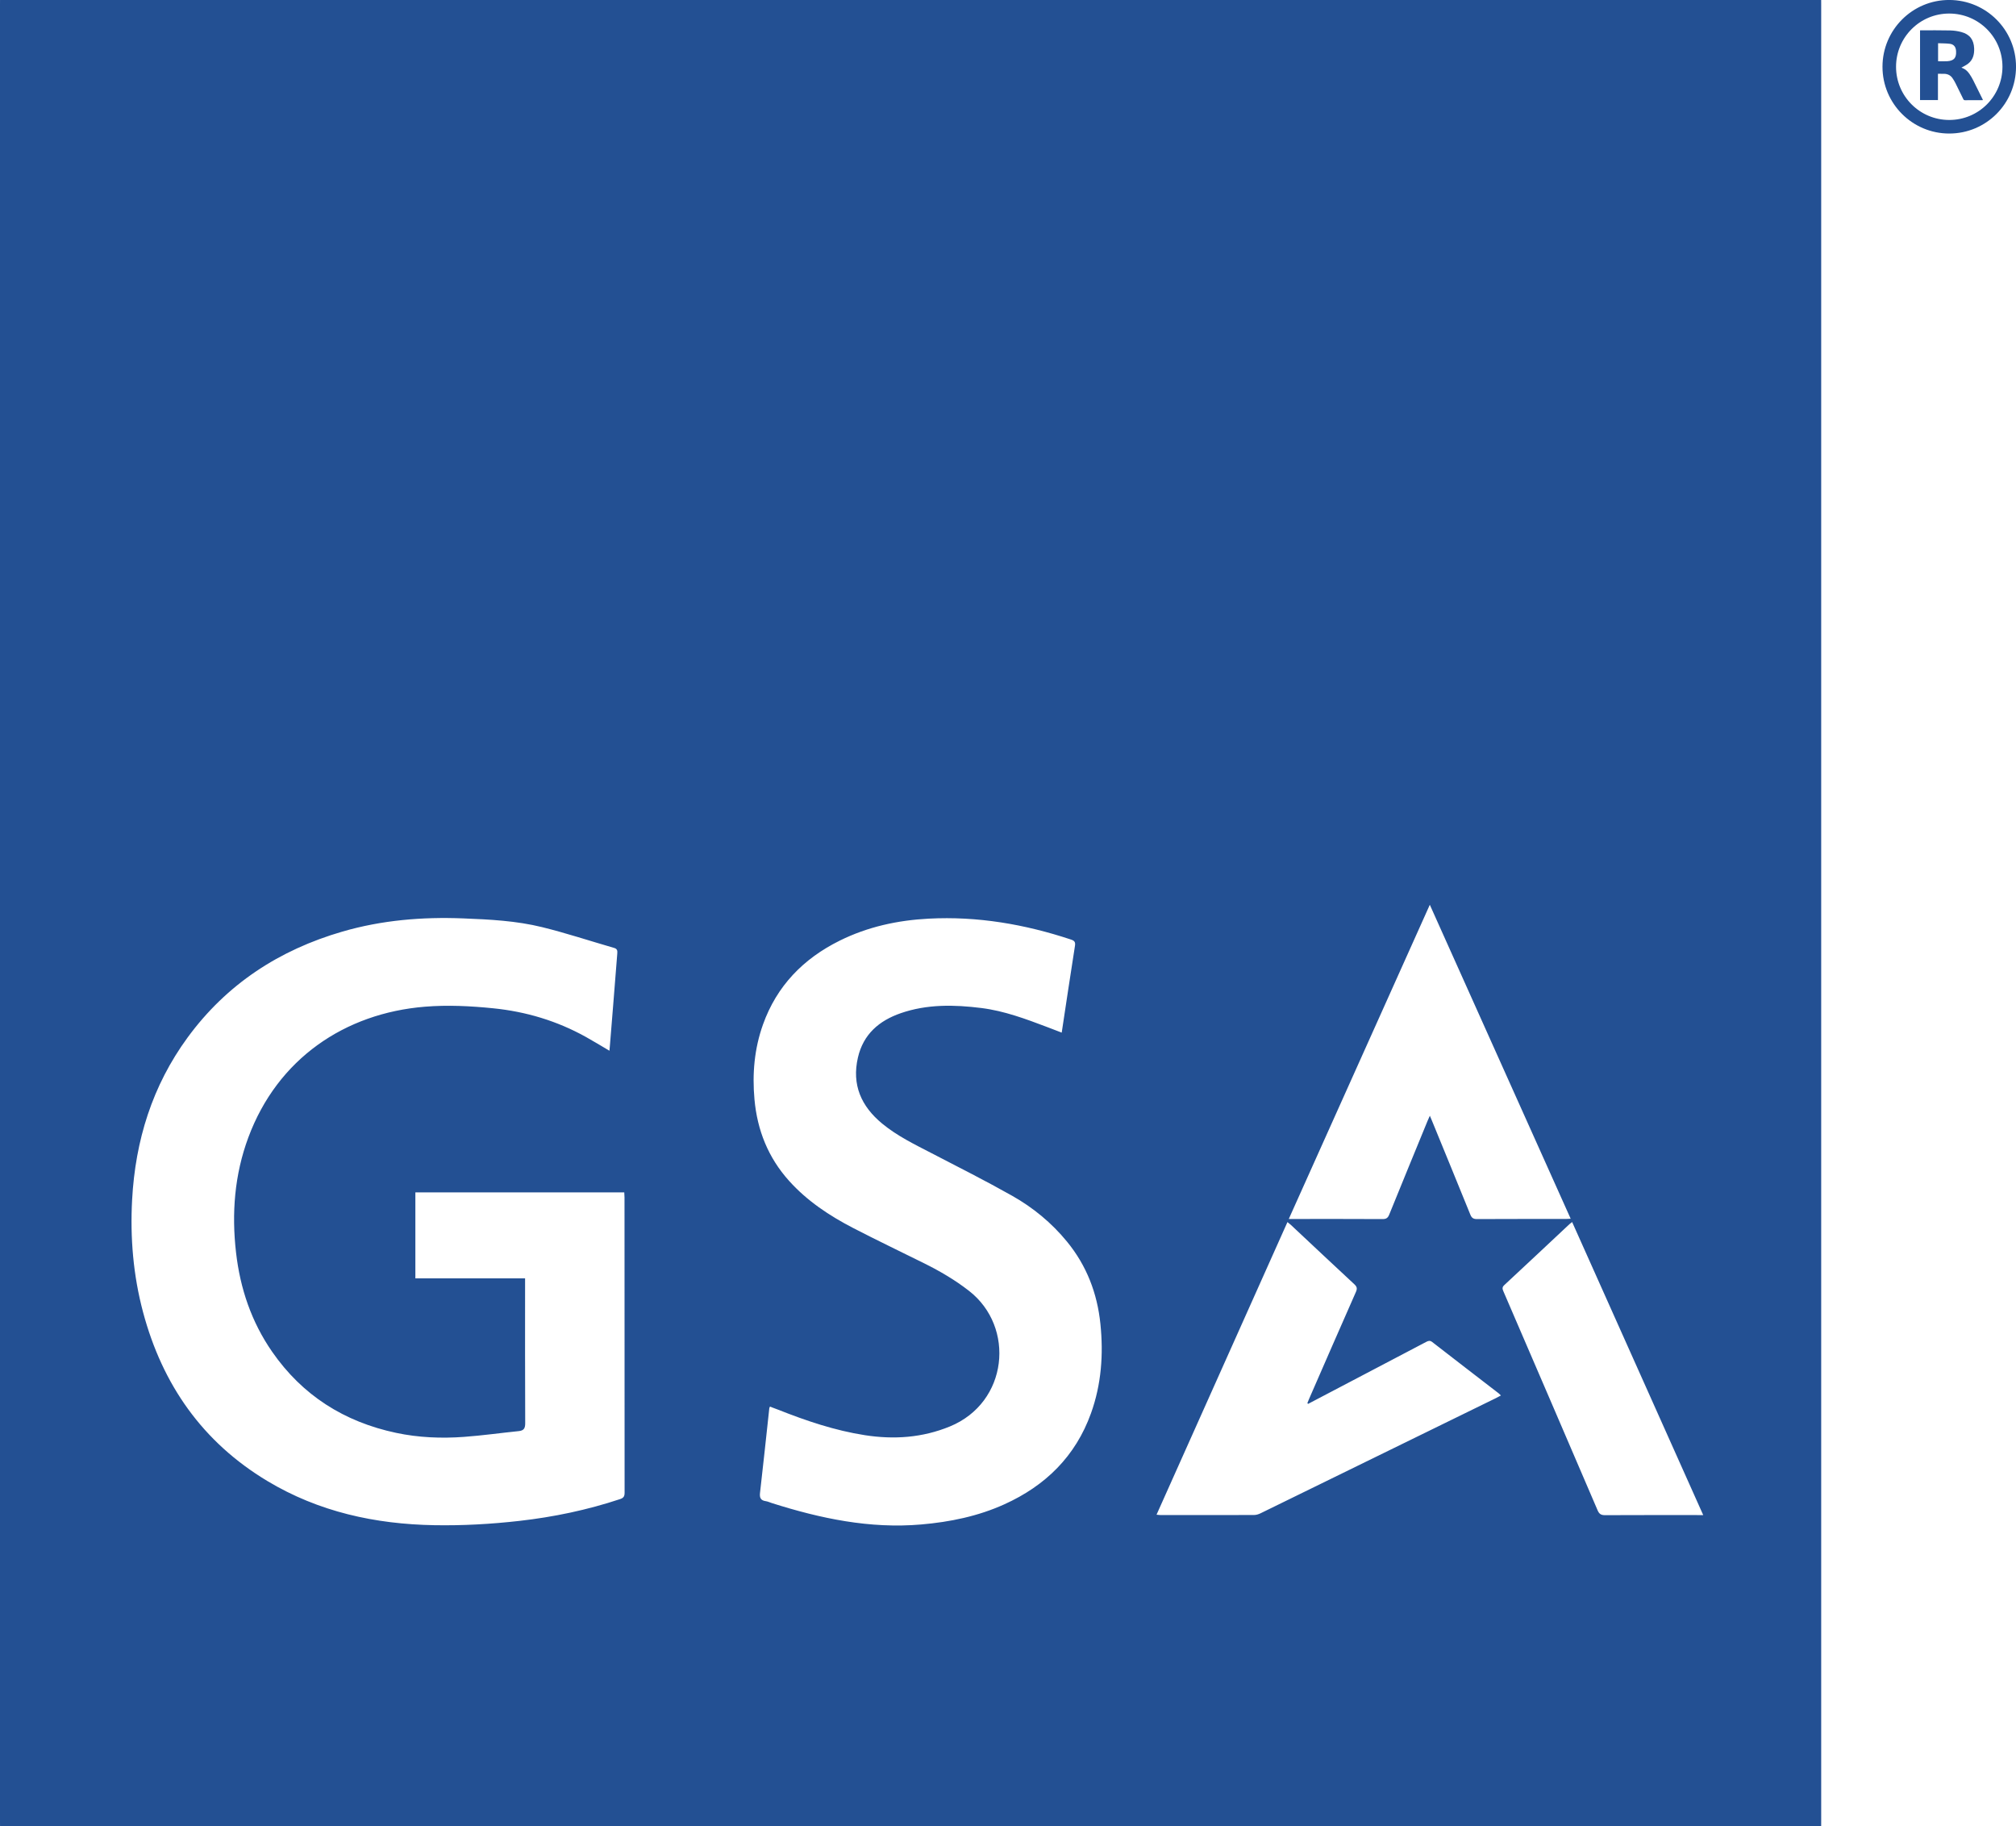
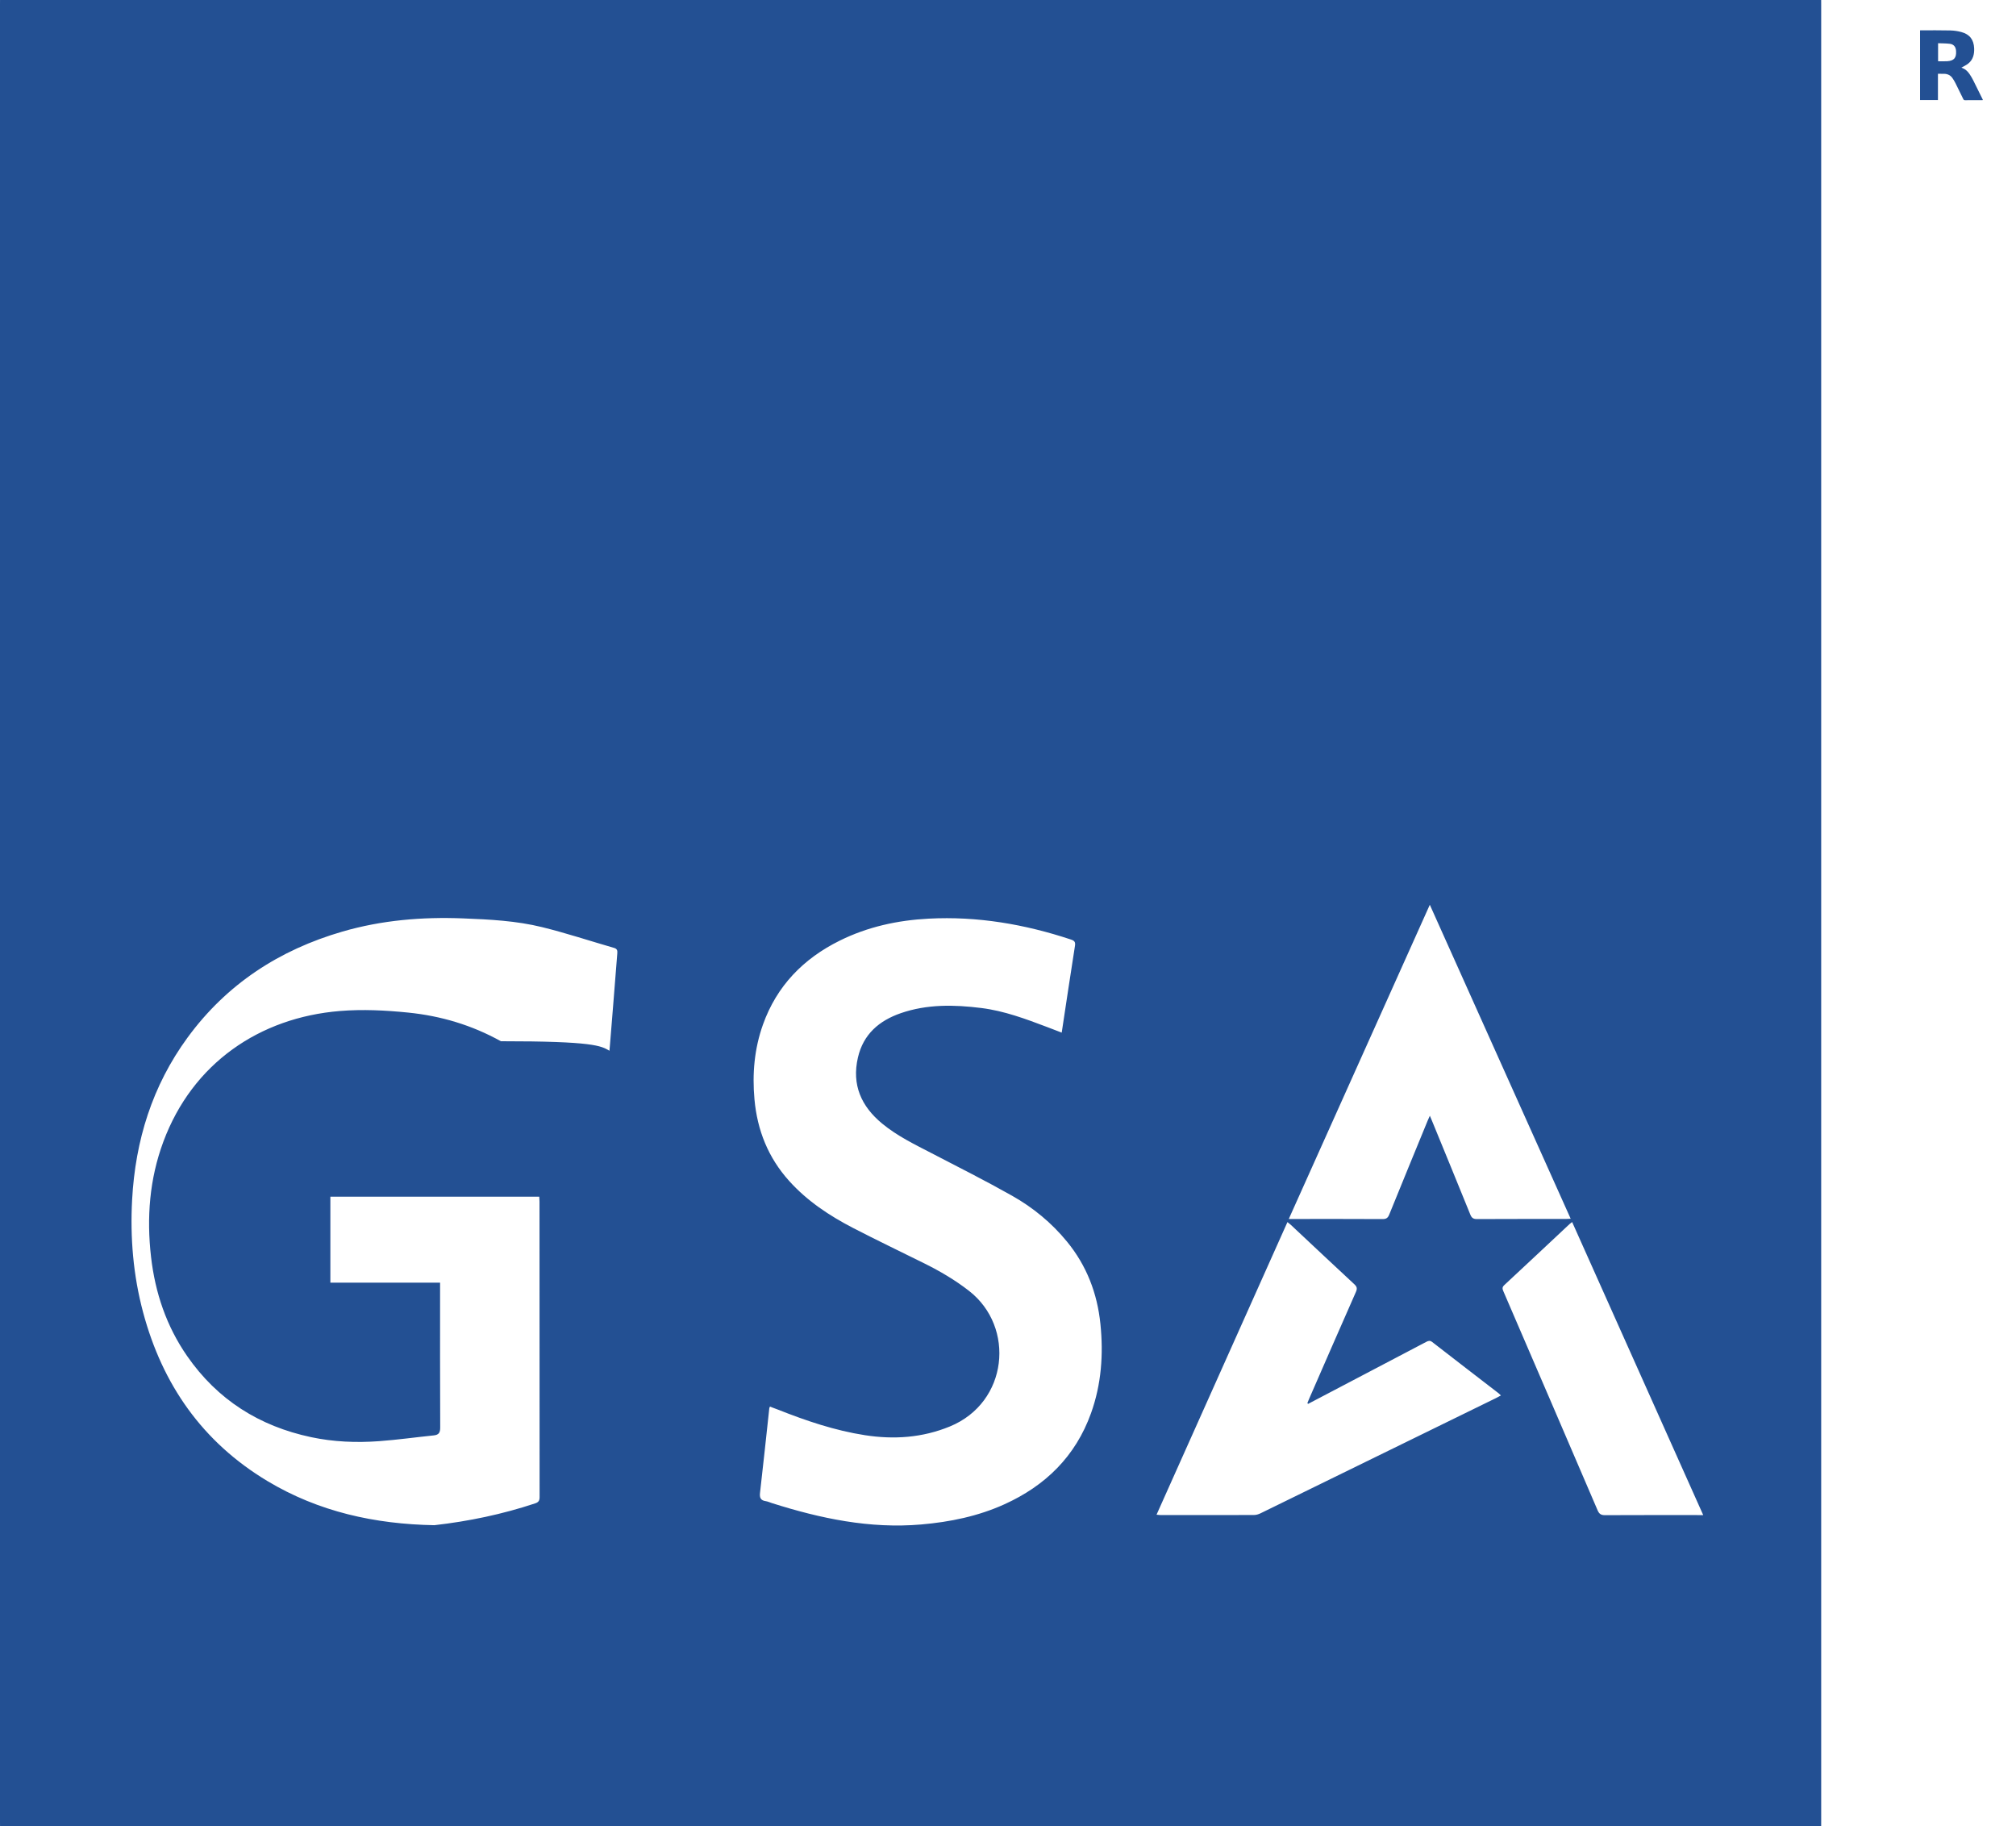
<svg xmlns="http://www.w3.org/2000/svg" viewBox="0 0 578.08 523.507">
-   <path id="path14" fill="#235093" d="M488.392,434.369c-12.607-28.18-25.075-56.047-37.589-84.016  c-0.361,0.284-0.575,0.43-0.762,0.604c-6.231,5.834-12.45,11.682-18.706,17.49c-0.677,0.628-0.521,1.119-0.225,1.809  c9.021,20.916,18.036,41.838,27.011,62.775c0.455,1.061,1.029,1.371,2.143,1.363c8.799-0.045,17.598-0.025,26.395-0.025  C487.128,434.369,487.598,434.369,488.392,434.369L488.392,434.369z M369.551,349.478c0.719,0,1.143,0,1.567,0  c8.448,0,16.897-0.021,25.346,0.027c1.061,0.006,1.517-0.357,1.897-1.301c3.644-8.98,7.333-17.943,11.012-26.91  c0.168-0.408,0.359-0.805,0.631-1.414c0.273,0.643,0.444,1.034,0.606,1.432c3.675,8.969,7.361,17.934,11.002,26.916  c0.385,0.947,0.868,1.283,1.913,1.275c8.449-0.047,16.897-0.025,25.347-0.029c0.419,0,0.837-0.035,1.516-0.064  c-13.471-30.021-26.858-59.855-40.395-90.016C396.442,289.579,383.048,319.415,369.551,349.478L369.551,349.478z M375.094,402.488  c-0.071-0.068-0.142-0.137-0.214-0.205c0.159-0.391,0.306-0.785,0.475-1.172c4.47-10.239,8.926-20.484,13.442-30.701  c0.433-0.975,0.321-1.503-0.441-2.211c-6.066-5.627-12.09-11.299-18.13-16.955c-0.302-0.281-0.637-0.527-1.057-0.875  c-12.542,28.031-25.011,55.895-37.536,83.891c0.591,0.055,0.889,0.105,1.188,0.105c8.928,0.004,17.855,0.014,26.782-0.018  c0.623-0.002,1.291-0.215,1.856-0.49c22.542-11.016,45.075-22.047,67.609-33.08c0.413-0.201,0.812-0.434,1.312-0.701  c-0.301-0.287-0.472-0.48-0.673-0.635c-6.344-4.893-12.7-9.77-19.024-14.686c-0.669-0.521-1.15-0.342-1.76-0.021  c-7.313,3.846-14.632,7.682-21.949,11.521C383.014,398.332,379.054,400.41,375.094,402.488z M304.442,296.05  c1.285-8.475,2.507-16.682,3.799-24.875c0.174-1.098-0.139-1.479-1.154-1.815c-13.252-4.391-26.795-6.723-40.798-5.987  c-8.915,0.469-17.484,2.332-25.515,6.311c-10.42,5.162-18.025,12.959-21.984,24.023c-2.486,6.951-3.11,14.142-2.448,21.477  c0.8,8.854,3.936,16.699,9.908,23.348c5.199,5.789,11.579,10.01,18.416,13.547c6.756,3.496,13.625,6.773,20.439,10.162  c4.486,2.233,8.783,4.75,12.76,7.848c13.327,10.377,11.232,32.004-5.492,38.873c-7.881,3.234-16.012,3.795-24.34,2.506  c-8.643-1.338-16.862-4.129-24.958-7.334c-0.755-0.301-1.521-0.572-2.293-0.861c-0.097,0.236-0.176,0.35-0.189,0.469  c-0.881,8.084-1.728,16.172-2.661,24.25c-0.167,1.441,0.209,2.182,1.663,2.391c0.592,0.086,1.157,0.363,1.736,0.547  c13.94,4.42,28.076,7.41,42.84,6.131c8.248-0.715,16.26-2.354,23.831-5.781c11.799-5.338,20.404-13.773,24.837-26.107  c2.983-8.301,3.591-16.885,2.699-25.607c-0.897-8.787-3.947-16.707-9.569-23.58c-4.412-5.395-9.733-9.773-15.753-13.168  c-7.573-4.269-15.34-8.191-23.063-12.189c-4.91-2.542-9.887-4.945-14.191-8.495c-6.017-4.962-8.761-11.128-6.956-18.945  c1.545-6.687,6.084-10.569,12.287-12.715c7.545-2.609,15.316-2.456,23.104-1.479c6.567,0.823,12.722,3.128,18.862,5.452  C301.588,294.947,302.913,295.462,304.442,296.05L304.442,296.05z M174.757,301.246c0.064-0.74,0.113-1.246,0.153-1.752  c0.314-3.86,0.631-7.719,0.938-11.58c0.388-4.857,0.761-9.718,1.157-14.574c0.061-0.756,0.002-1.311-0.899-1.57  c-6.882-1.986-13.696-4.245-20.645-5.959c-7.41-1.828-15.036-2.21-22.66-2.51c-11.74-0.461-23.307,0.497-34.613,3.781  c-18.121,5.262-33.192,15.061-44.41,30.393C43.663,311.3,38.8,326.984,37.885,343.96c-0.586,10.881,0.313,21.656,3.132,32.215  c5.552,20.799,17.061,37.271,35.665,48.438c14.712,8.832,30.888,12.357,47.869,12.656c8.146,0.143,16.271-0.312,24.374-1.232  c9.837-1.115,19.47-3.125,28.871-6.246c1.025-0.34,1.307-0.801,1.306-1.838c-0.028-28.225-0.021-56.449-0.025-84.674  c0-0.461-0.042-0.923-0.069-1.426c-20.035,0-39.927,0-59.902,0c0,8.213,0,16.365,0,24.65c10.514,0,20.904,0,31.46,0  c0,0.682,0,1.236,0,1.791c0,13.24-0.025,26.481,0.035,39.723c0.007,1.451-0.381,2.125-1.839,2.275  c-5.229,0.535-10.441,1.271-15.681,1.656c-6.529,0.48-13.053,0.215-19.487-1.148c-14.867-3.152-26.876-10.723-35.573-23.275  c-5.917-8.539-9.149-18.098-10.333-28.385c-1.298-11.279-0.451-22.34,3.522-33.036c8.381-22.559,27.647-35.608,50.631-37.485  c6.528-0.533,13.049-0.203,19.56,0.452c9.424,0.948,18.312,3.608,26.597,8.216C170.196,298.509,172.343,299.828,174.757,301.246  L174.757,301.246z M522.213,523.507c-174.067,0-348.137,0-522.206,0C0.005,523.07,0,522.634,0,522.201C0,348.566,0,174.934,0,1.3  c0-0.436,0.004-0.871,0.007-1.307c174.069,0,348.138,0,522.206,0c0.003,0.436,0.007,0.871,0.007,1.307  c0.002,173.634,0.002,347.266,0,520.901C522.22,522.634,522.216,523.07,522.213,523.507" />
+   <path id="path14" fill="#235093" d="M488.392,434.369c-12.607-28.18-25.075-56.047-37.589-84.016  c-0.361,0.284-0.575,0.43-0.762,0.604c-6.231,5.834-12.45,11.682-18.706,17.49c-0.677,0.628-0.521,1.119-0.225,1.809  c9.021,20.916,18.036,41.838,27.011,62.775c0.455,1.061,1.029,1.371,2.143,1.363c8.799-0.045,17.598-0.025,26.395-0.025  C487.128,434.369,487.598,434.369,488.392,434.369L488.392,434.369z M369.551,349.478c0.719,0,1.143,0,1.567,0  c8.448,0,16.897-0.021,25.346,0.027c1.061,0.006,1.517-0.357,1.897-1.301c3.644-8.98,7.333-17.943,11.012-26.91  c0.168-0.408,0.359-0.805,0.631-1.414c0.273,0.643,0.444,1.034,0.606,1.432c3.675,8.969,7.361,17.934,11.002,26.916  c0.385,0.947,0.868,1.283,1.913,1.275c8.449-0.047,16.897-0.025,25.347-0.029c0.419,0,0.837-0.035,1.516-0.064  c-13.471-30.021-26.858-59.855-40.395-90.016C396.442,289.579,383.048,319.415,369.551,349.478L369.551,349.478z M375.094,402.488  c-0.071-0.068-0.142-0.137-0.214-0.205c0.159-0.391,0.306-0.785,0.475-1.172c4.47-10.239,8.926-20.484,13.442-30.701  c0.433-0.975,0.321-1.503-0.441-2.211c-6.066-5.627-12.09-11.299-18.13-16.955c-0.302-0.281-0.637-0.527-1.057-0.875  c-12.542,28.031-25.011,55.895-37.536,83.891c0.591,0.055,0.889,0.105,1.188,0.105c8.928,0.004,17.855,0.014,26.782-0.018  c0.623-0.002,1.291-0.215,1.856-0.49c22.542-11.016,45.075-22.047,67.609-33.08c0.413-0.201,0.812-0.434,1.312-0.701  c-0.301-0.287-0.472-0.48-0.673-0.635c-6.344-4.893-12.7-9.77-19.024-14.686c-0.669-0.521-1.15-0.342-1.76-0.021  c-7.313,3.846-14.632,7.682-21.949,11.521C383.014,398.332,379.054,400.41,375.094,402.488z M304.442,296.05  c1.285-8.475,2.507-16.682,3.799-24.875c0.174-1.098-0.139-1.479-1.154-1.815c-13.252-4.391-26.795-6.723-40.798-5.987  c-8.915,0.469-17.484,2.332-25.515,6.311c-10.42,5.162-18.025,12.959-21.984,24.023c-2.486,6.951-3.11,14.142-2.448,21.477  c0.8,8.854,3.936,16.699,9.908,23.348c5.199,5.789,11.579,10.01,18.416,13.547c6.756,3.496,13.625,6.773,20.439,10.162  c4.486,2.233,8.783,4.75,12.76,7.848c13.327,10.377,11.232,32.004-5.492,38.873c-7.881,3.234-16.012,3.795-24.34,2.506  c-8.643-1.338-16.862-4.129-24.958-7.334c-0.755-0.301-1.521-0.572-2.293-0.861c-0.097,0.236-0.176,0.35-0.189,0.469  c-0.881,8.084-1.728,16.172-2.661,24.25c-0.167,1.441,0.209,2.182,1.663,2.391c0.592,0.086,1.157,0.363,1.736,0.547  c13.94,4.42,28.076,7.41,42.84,6.131c8.248-0.715,16.26-2.354,23.831-5.781c11.799-5.338,20.404-13.773,24.837-26.107  c2.983-8.301,3.591-16.885,2.699-25.607c-0.897-8.787-3.947-16.707-9.569-23.58c-4.412-5.395-9.733-9.773-15.753-13.168  c-7.573-4.269-15.34-8.191-23.063-12.189c-4.91-2.542-9.887-4.945-14.191-8.495c-6.017-4.962-8.761-11.128-6.956-18.945  c1.545-6.687,6.084-10.569,12.287-12.715c7.545-2.609,15.316-2.456,23.104-1.479c6.567,0.823,12.722,3.128,18.862,5.452  C301.588,294.947,302.913,295.462,304.442,296.05L304.442,296.05z M174.757,301.246c0.064-0.74,0.113-1.246,0.153-1.752  c0.314-3.86,0.631-7.719,0.938-11.58c0.388-4.857,0.761-9.718,1.157-14.574c0.061-0.756,0.002-1.311-0.899-1.57  c-6.882-1.986-13.696-4.245-20.645-5.959c-7.41-1.828-15.036-2.21-22.66-2.51c-11.74-0.461-23.307,0.497-34.613,3.781  c-18.121,5.262-33.192,15.061-44.41,30.393C43.663,311.3,38.8,326.984,37.885,343.96c-0.586,10.881,0.313,21.656,3.132,32.215  c5.552,20.799,17.061,37.271,35.665,48.438c14.712,8.832,30.888,12.357,47.869,12.656c9.837-1.115,19.47-3.125,28.871-6.246c1.025-0.34,1.307-0.801,1.306-1.838c-0.028-28.225-0.021-56.449-0.025-84.674  c0-0.461-0.042-0.923-0.069-1.426c-20.035,0-39.927,0-59.902,0c0,8.213,0,16.365,0,24.65c10.514,0,20.904,0,31.46,0  c0,0.682,0,1.236,0,1.791c0,13.24-0.025,26.481,0.035,39.723c0.007,1.451-0.381,2.125-1.839,2.275  c-5.229,0.535-10.441,1.271-15.681,1.656c-6.529,0.48-13.053,0.215-19.487-1.148c-14.867-3.152-26.876-10.723-35.573-23.275  c-5.917-8.539-9.149-18.098-10.333-28.385c-1.298-11.279-0.451-22.34,3.522-33.036c8.381-22.559,27.647-35.608,50.631-37.485  c6.528-0.533,13.049-0.203,19.56,0.452c9.424,0.948,18.312,3.608,26.597,8.216C170.196,298.509,172.343,299.828,174.757,301.246  L174.757,301.246z M522.213,523.507c-174.067,0-348.137,0-522.206,0C0.005,523.07,0,522.634,0,522.201C0,348.566,0,174.934,0,1.3  c0-0.436,0.004-0.871,0.007-1.307c174.069,0,348.138,0,522.206,0c0.003,0.436,0.007,0.871,0.007,1.307  c0.002,173.634,0.002,347.266,0,520.901C522.22,522.634,522.216,523.07,522.213,523.507" />
  <g>
-     <path fill="#235093" d="M558.971-0.007c-10.565-0.037-19.163,8.543-19.175,19.135c-0.014,10.577,8.576,19.167,19.153,19.156   s19.125-8.559,19.138-19.136C578.098,8.583,569.562,0.031,558.971-0.007z M558.931,34.395c-8.444-0.011-15.247-6.818-15.247-15.257   c0.002-8.455,6.846-15.284,15.287-15.254c8.45,0.029,15.244,6.844,15.227,15.276C574.179,27.603,567.361,34.407,558.931,34.395z" />
    <path fill="#235093" d="M565.791,22.981c-0.309-0.611-0.66-1.204-1.046-1.77c-0.534-0.784-1.212-1.417-2.131-1.744   c-0.088-0.032-0.176-0.072-0.188-0.077c0.625-0.364,1.322-0.673,1.906-1.126c1.431-1.109,1.815-2.684,1.747-4.404   c-0.099-2.482-1.276-4.031-3.678-4.674c-1.016-0.273-2.086-0.432-3.139-0.456c-2.811-0.067-5.624-0.034-8.438-0.038   c-0.085,0-0.172,0.013-0.26,0.021c0,6.683,0,13.336,0,19.983c1.721,0,3.412,0,5.134,0c0-2.514,0-4.998,0-7.538   c0.635,0,1.217-0.015,1.797,0.002c0.978,0.031,1.794,0.41,2.358,1.222c0.324,0.465,0.618,0.958,0.872,1.464   c0.763,1.515,1.506,3.039,2.242,4.565c0.111,0.232,0.234,0.321,0.497,0.318c1.593-0.012,3.187-0.005,4.782-0.008   c0.106,0,0.215-0.018,0.354-0.031c-0.054-0.123-0.084-0.204-0.122-0.284C567.585,26.599,566.703,24.783,565.791,22.981z    M558.372,17.552c-0.862,0.06-1.732,0.01-2.635,0.01c0-1.689,0-3.374,0-5.169c1.125,0.048,2.241,0.029,3.339,0.16   c1.164,0.14,1.748,0.882,1.818,2.064C561.012,16.581,560.32,17.413,558.372,17.552z" />
  </g>
</svg>